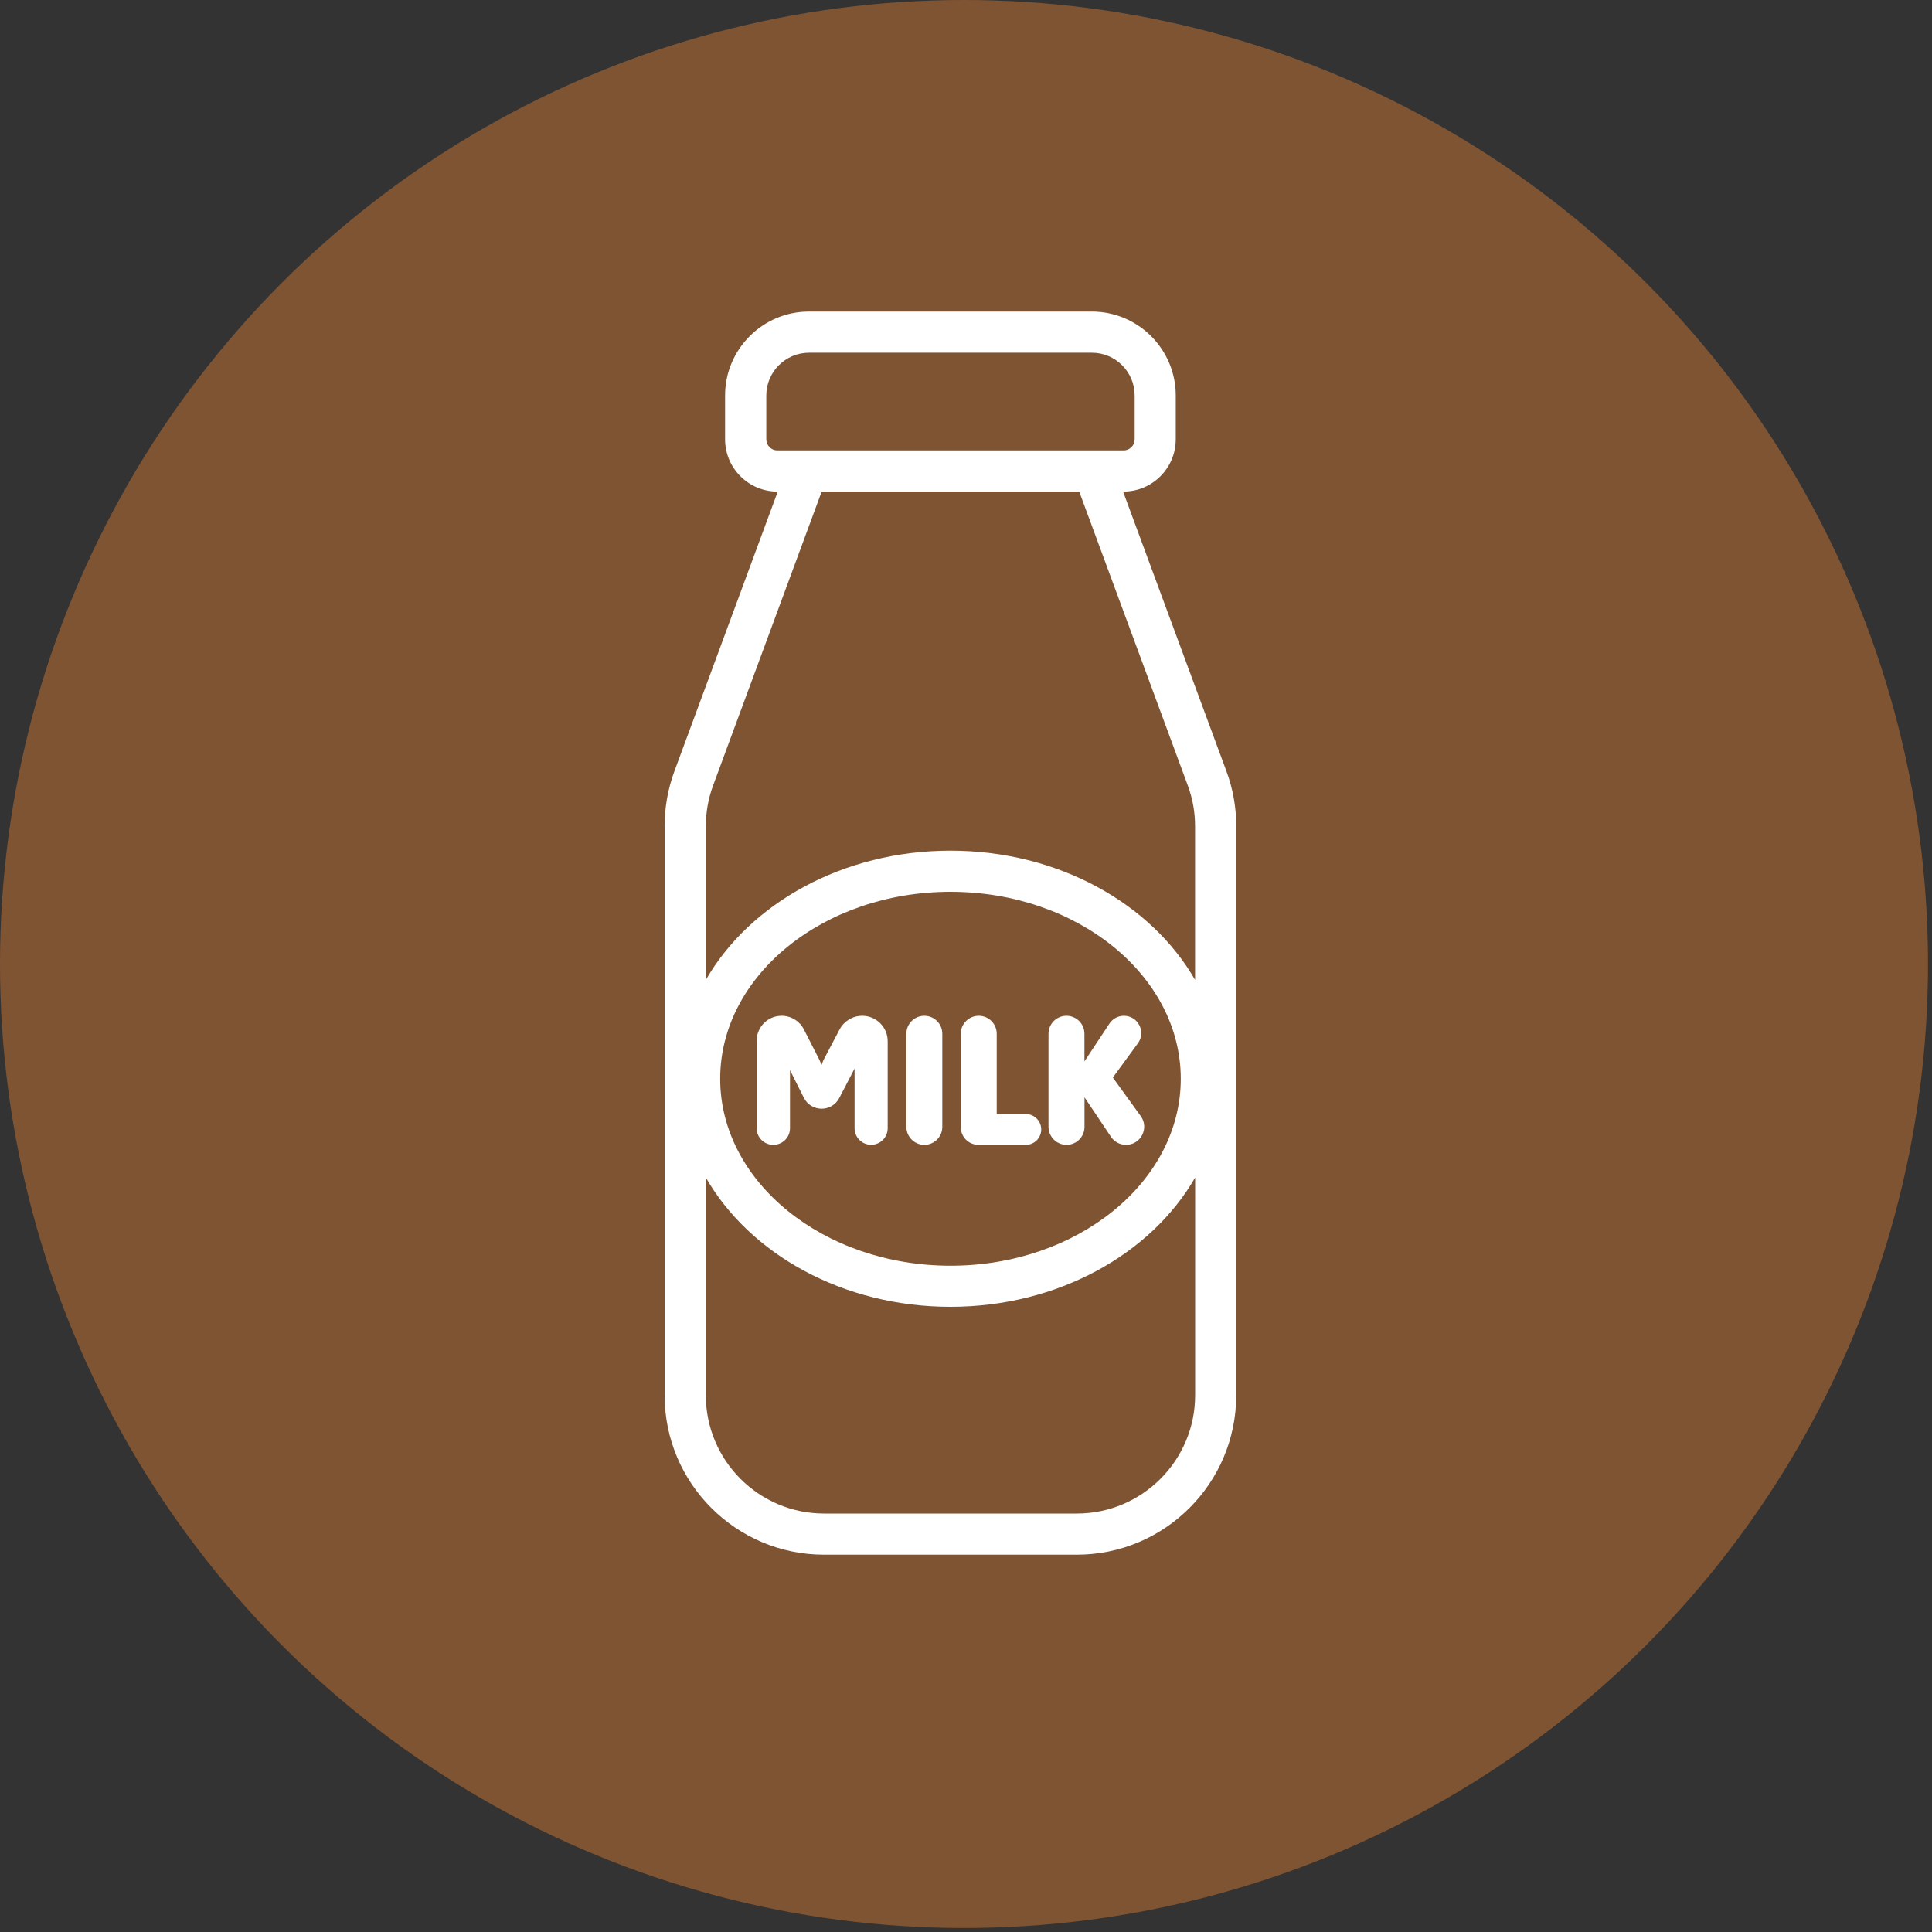
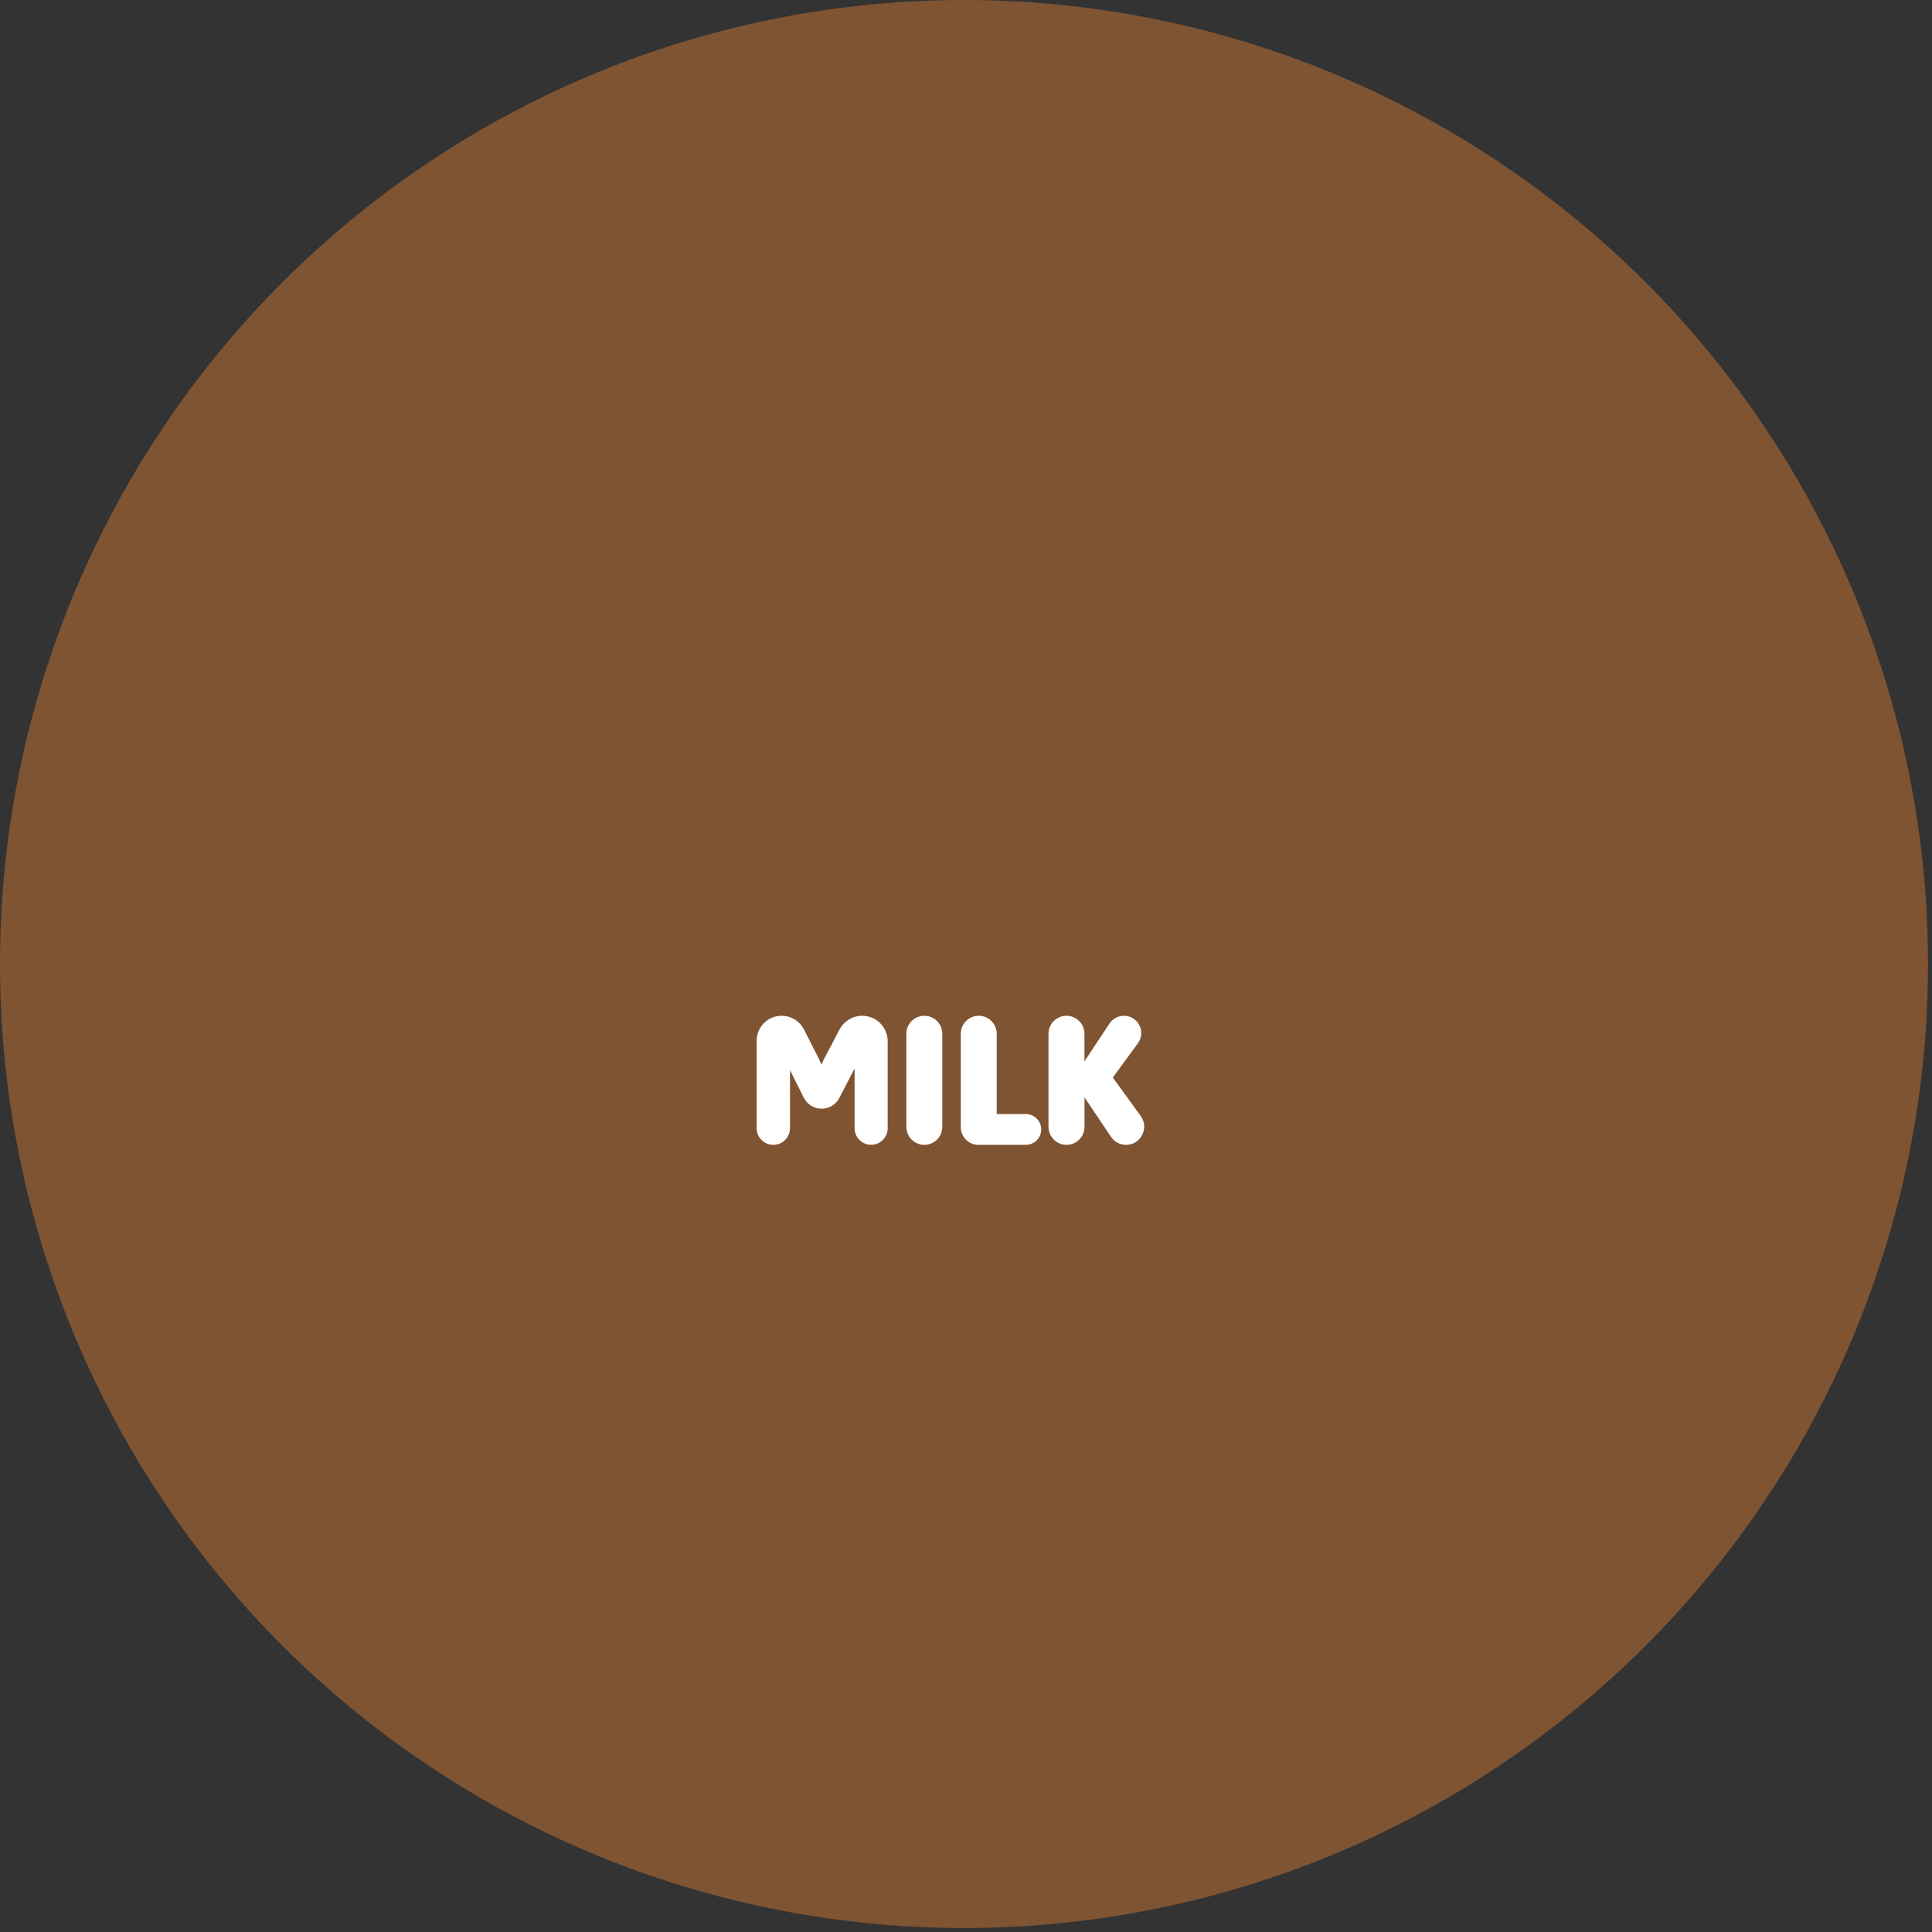
<svg xmlns="http://www.w3.org/2000/svg" version="1.1" id="Capa_1" x="0px" y="0px" width="30px" height="30px" viewBox="0 0 30 30" enable-background="new 0 0 30 30" xml:space="preserve">
  <rect x="0" y="0" width="30" height="30" fill="#333333" stroke="none" />
  <circle fill="#7F5433" cx="14.969" cy="14.969" r="14.969" />
  <g>
-     <path fill="#FFFFFF" d="M19.043,11.973l-1.604-4.34h0.007c0.447,0,0.811-0.364,0.811-0.811V6.141c0-0.718-0.584-1.303-1.303-1.303   h-4.392c-0.718,0-1.303,0.584-1.303,1.303v0.681c0,0.447,0.364,0.811,0.811,0.811h0.007l-1.604,4.34   c-0.102,0.275-0.153,0.564-0.153,0.858v8.835c0,1.365,1.11,2.475,2.475,2.475h3.926c1.365,0,2.475-1.11,2.475-2.475v-8.835   C19.197,12.537,19.145,12.248,19.043,11.973z M18.558,21.666c0,1.012-0.824,1.836-1.836,1.836h-3.926   c-1.012,0-1.836-0.824-1.836-1.836v-3.381c0.682,1.187,2.128,2.007,3.799,2.007s3.117-0.821,3.799-2.007V21.666z M11.183,16.751   c0-1.601,1.604-2.903,3.576-2.903c1.972,0,3.576,1.302,3.576,2.903c0,1.601-1.604,2.903-3.576,2.903   C12.787,19.653,11.183,18.351,11.183,16.751z M14.759,13.209c-1.67,0-3.117,0.821-3.799,2.007v-2.386   c0-0.218,0.038-0.432,0.114-0.636l1.685-4.561h3.999l1.685,4.561c0.076,0.204,0.114,0.418,0.114,0.636v2.386   C17.876,14.029,16.43,13.209,14.759,13.209z M11.899,6.822V6.141c0-0.366,0.298-0.664,0.664-0.664h4.392   c0.366,0,0.664,0.298,0.664,0.664v0.681c0,0.095-0.077,0.172-0.172,0.172h-0.276h-4.824h-0.276   C11.977,6.994,11.899,6.917,11.899,6.822z" />
    <path fill="#FFFFFF" d="M12.267,17.519v-0.902l0.215,0.429c0.052,0.104,0.159,0.17,0.276,0.17c0.115,0,0.221-0.064,0.274-0.166   l0.238-0.458v0.927c0,0.142,0.115,0.257,0.257,0.257c0.142,0,0.257-0.115,0.257-0.257v-1.35c0-0.219-0.177-0.396-0.396-0.396   c-0.147,0-0.282,0.082-0.351,0.212l-0.248,0.472c-0.01,0.02-0.019,0.044-0.028,0.069c-0.001,0.003-0.002,0.006-0.003,0.01   c-0.001-0.002-0.002-0.004-0.003-0.006c-0.01-0.024-0.02-0.047-0.031-0.072l-0.241-0.473c-0.066-0.13-0.2-0.212-0.346-0.212   c-0.214,0-0.388,0.174-0.388,0.388v1.358c0,0.142,0.115,0.258,0.258,0.258C12.152,17.777,12.267,17.661,12.267,17.519z" />
-     <path fill="#FFFFFF" d="M14.353,17.777c0.154,0,0.279-0.125,0.279-0.279v-1.446c0-0.154-0.125-0.279-0.279-0.279   c-0.154,0-0.279,0.125-0.279,0.279v1.446C14.075,17.652,14.199,17.777,14.353,17.777z" />
+     <path fill="#FFFFFF" d="M14.353,17.777c0.154,0,0.279-0.125,0.279-0.279v-1.446c0-0.154-0.125-0.279-0.279-0.279   c-0.154,0-0.279,0.125-0.279,0.279v1.446C14.075,17.652,14.199,17.777,14.353,17.777" />
    <path fill="#FFFFFF" d="M15.193,17.777h0.736c0.132,0,0.239-0.107,0.239-0.239c0-0.132-0.107-0.239-0.239-0.239h-0.452v-1.247   c0-0.154-0.125-0.279-0.279-0.279s-0.279,0.125-0.279,0.279v1.451C14.919,17.654,15.042,17.777,15.193,17.777z" />
    <path fill="#FFFFFF" d="M16.561,17.777c0.154,0,0.279-0.125,0.279-0.279v-0.459l0.411,0.613c0.052,0.078,0.14,0.125,0.234,0.125   c0.23,0,0.363-0.261,0.228-0.447l-0.433-0.598l0.389-0.532c0.13-0.177,0.003-0.427-0.217-0.427c-0.09,0-0.174,0.045-0.224,0.12   l-0.389,0.588v-0.429c0-0.154-0.125-0.279-0.279-0.279s-0.279,0.125-0.279,0.279v1.446C16.282,17.652,16.407,17.777,16.561,17.777z   " />
  </g>
</svg>